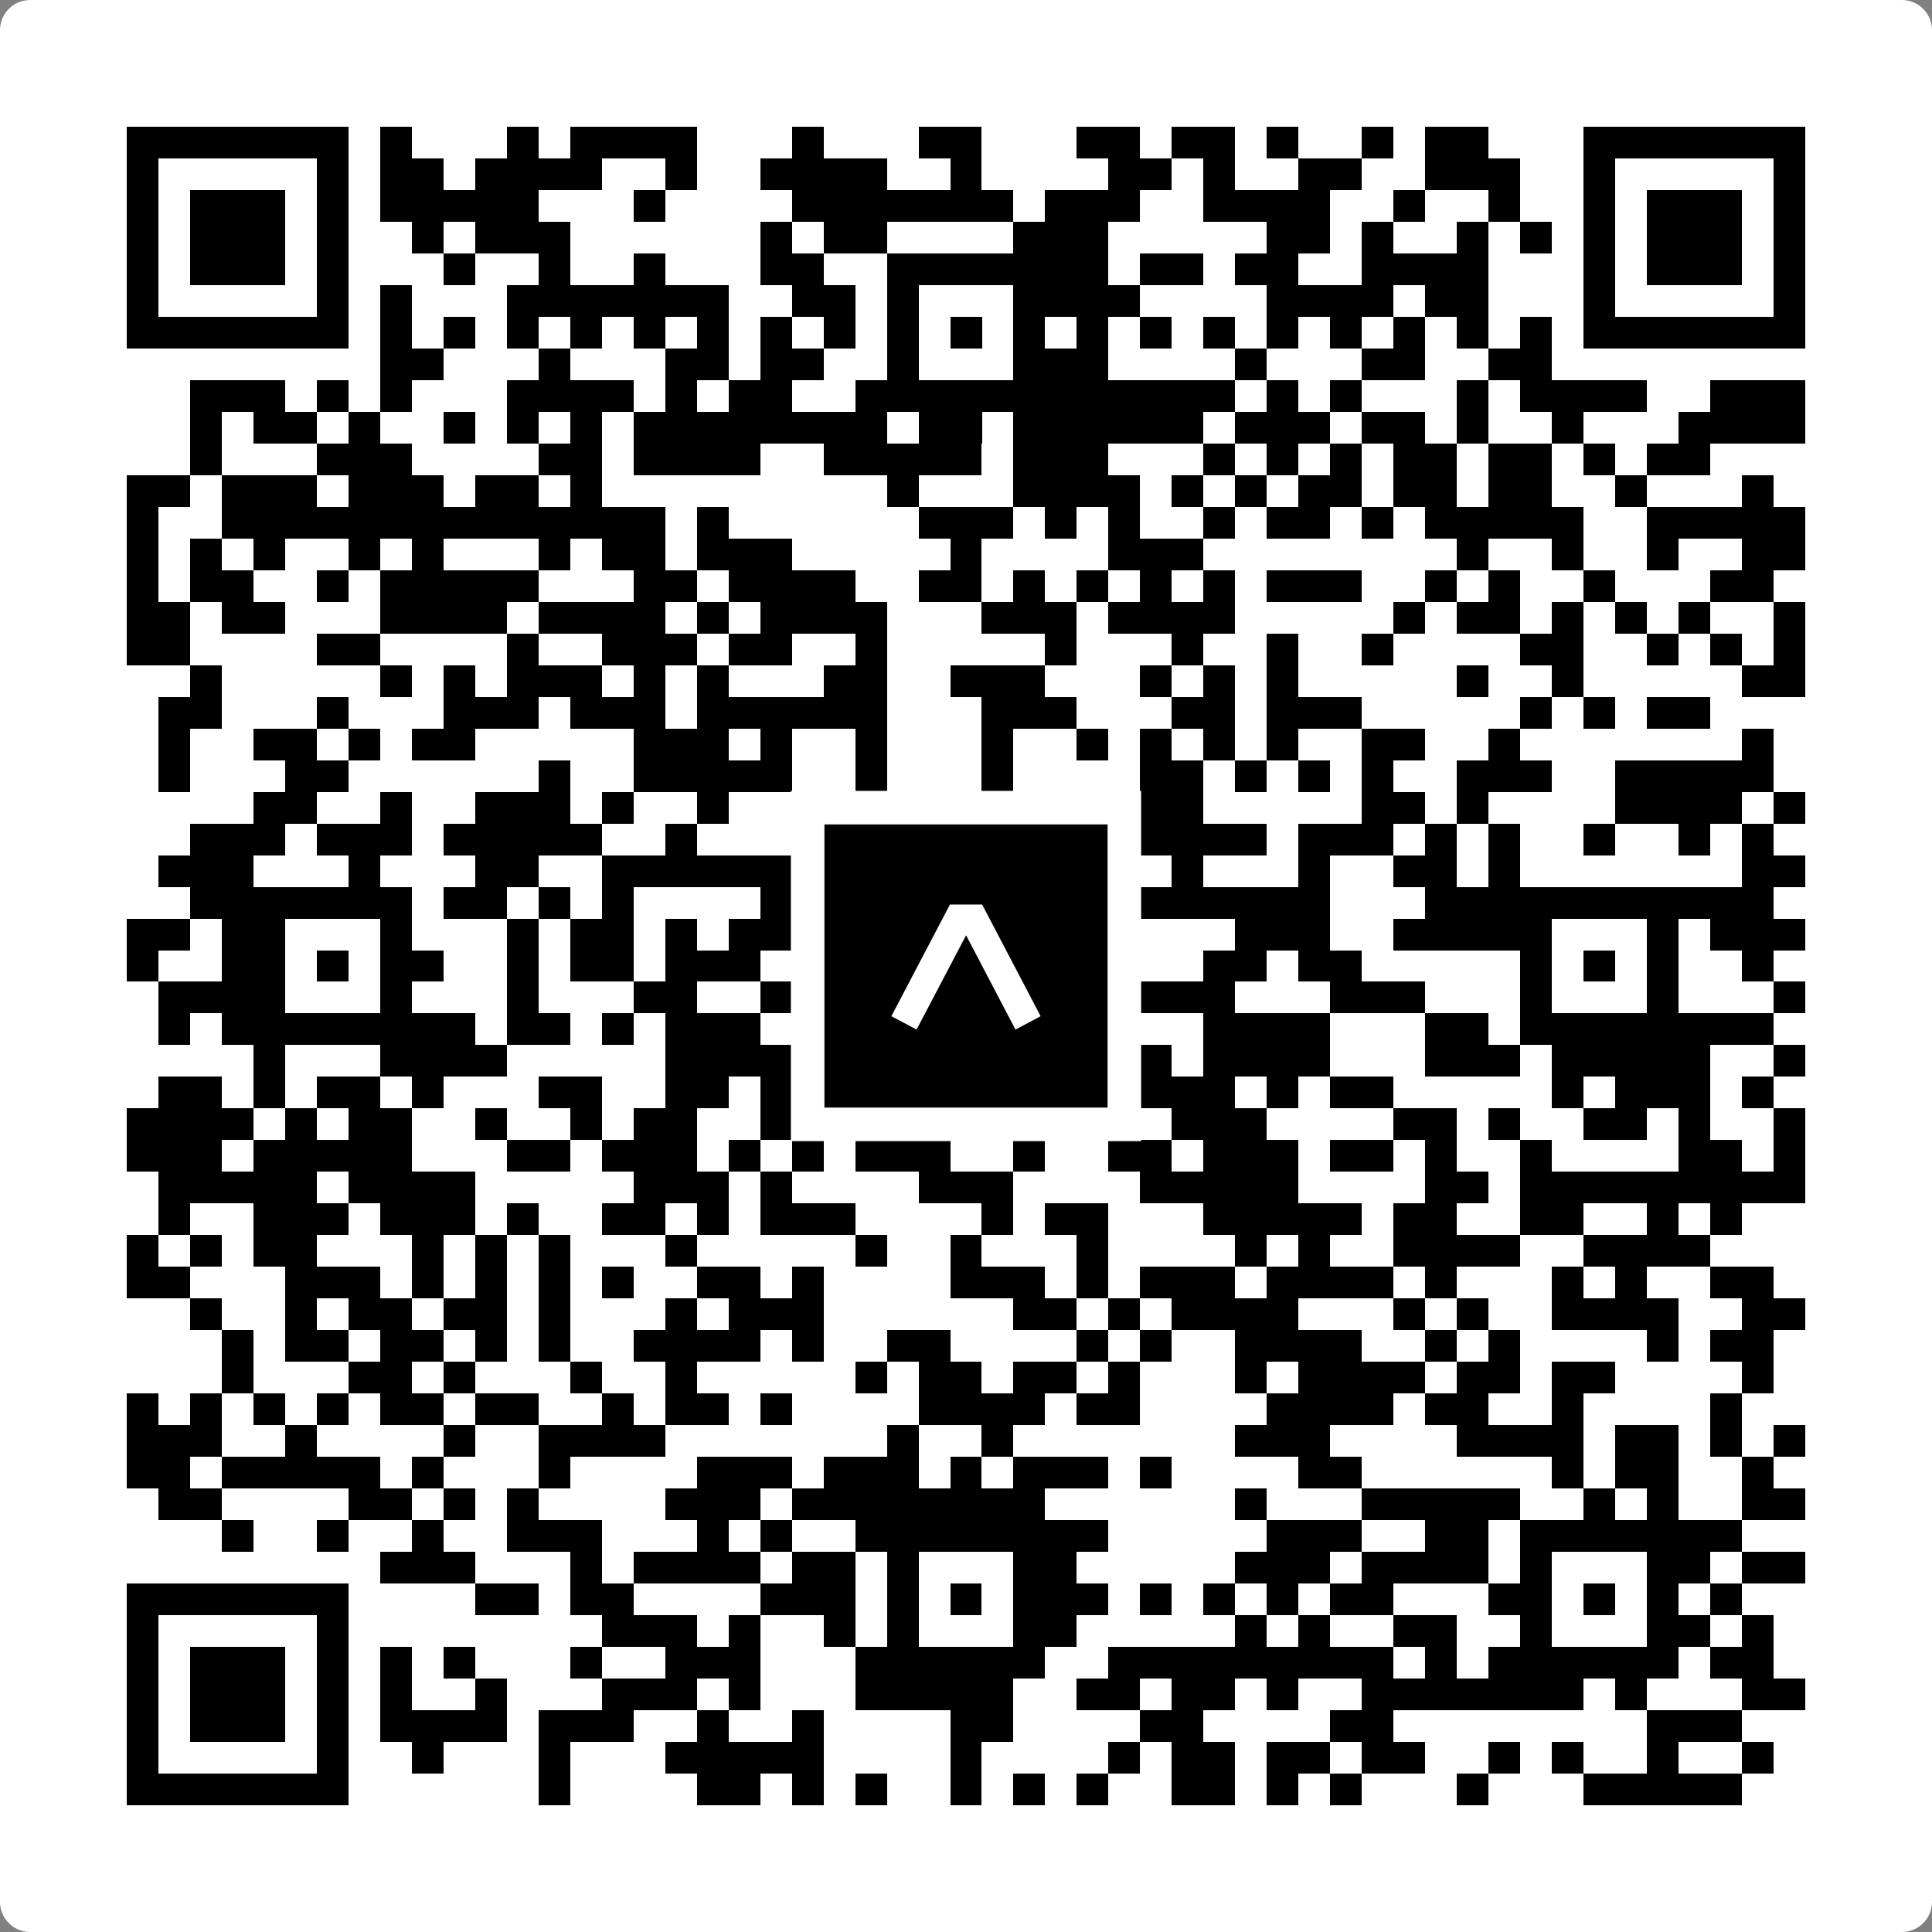
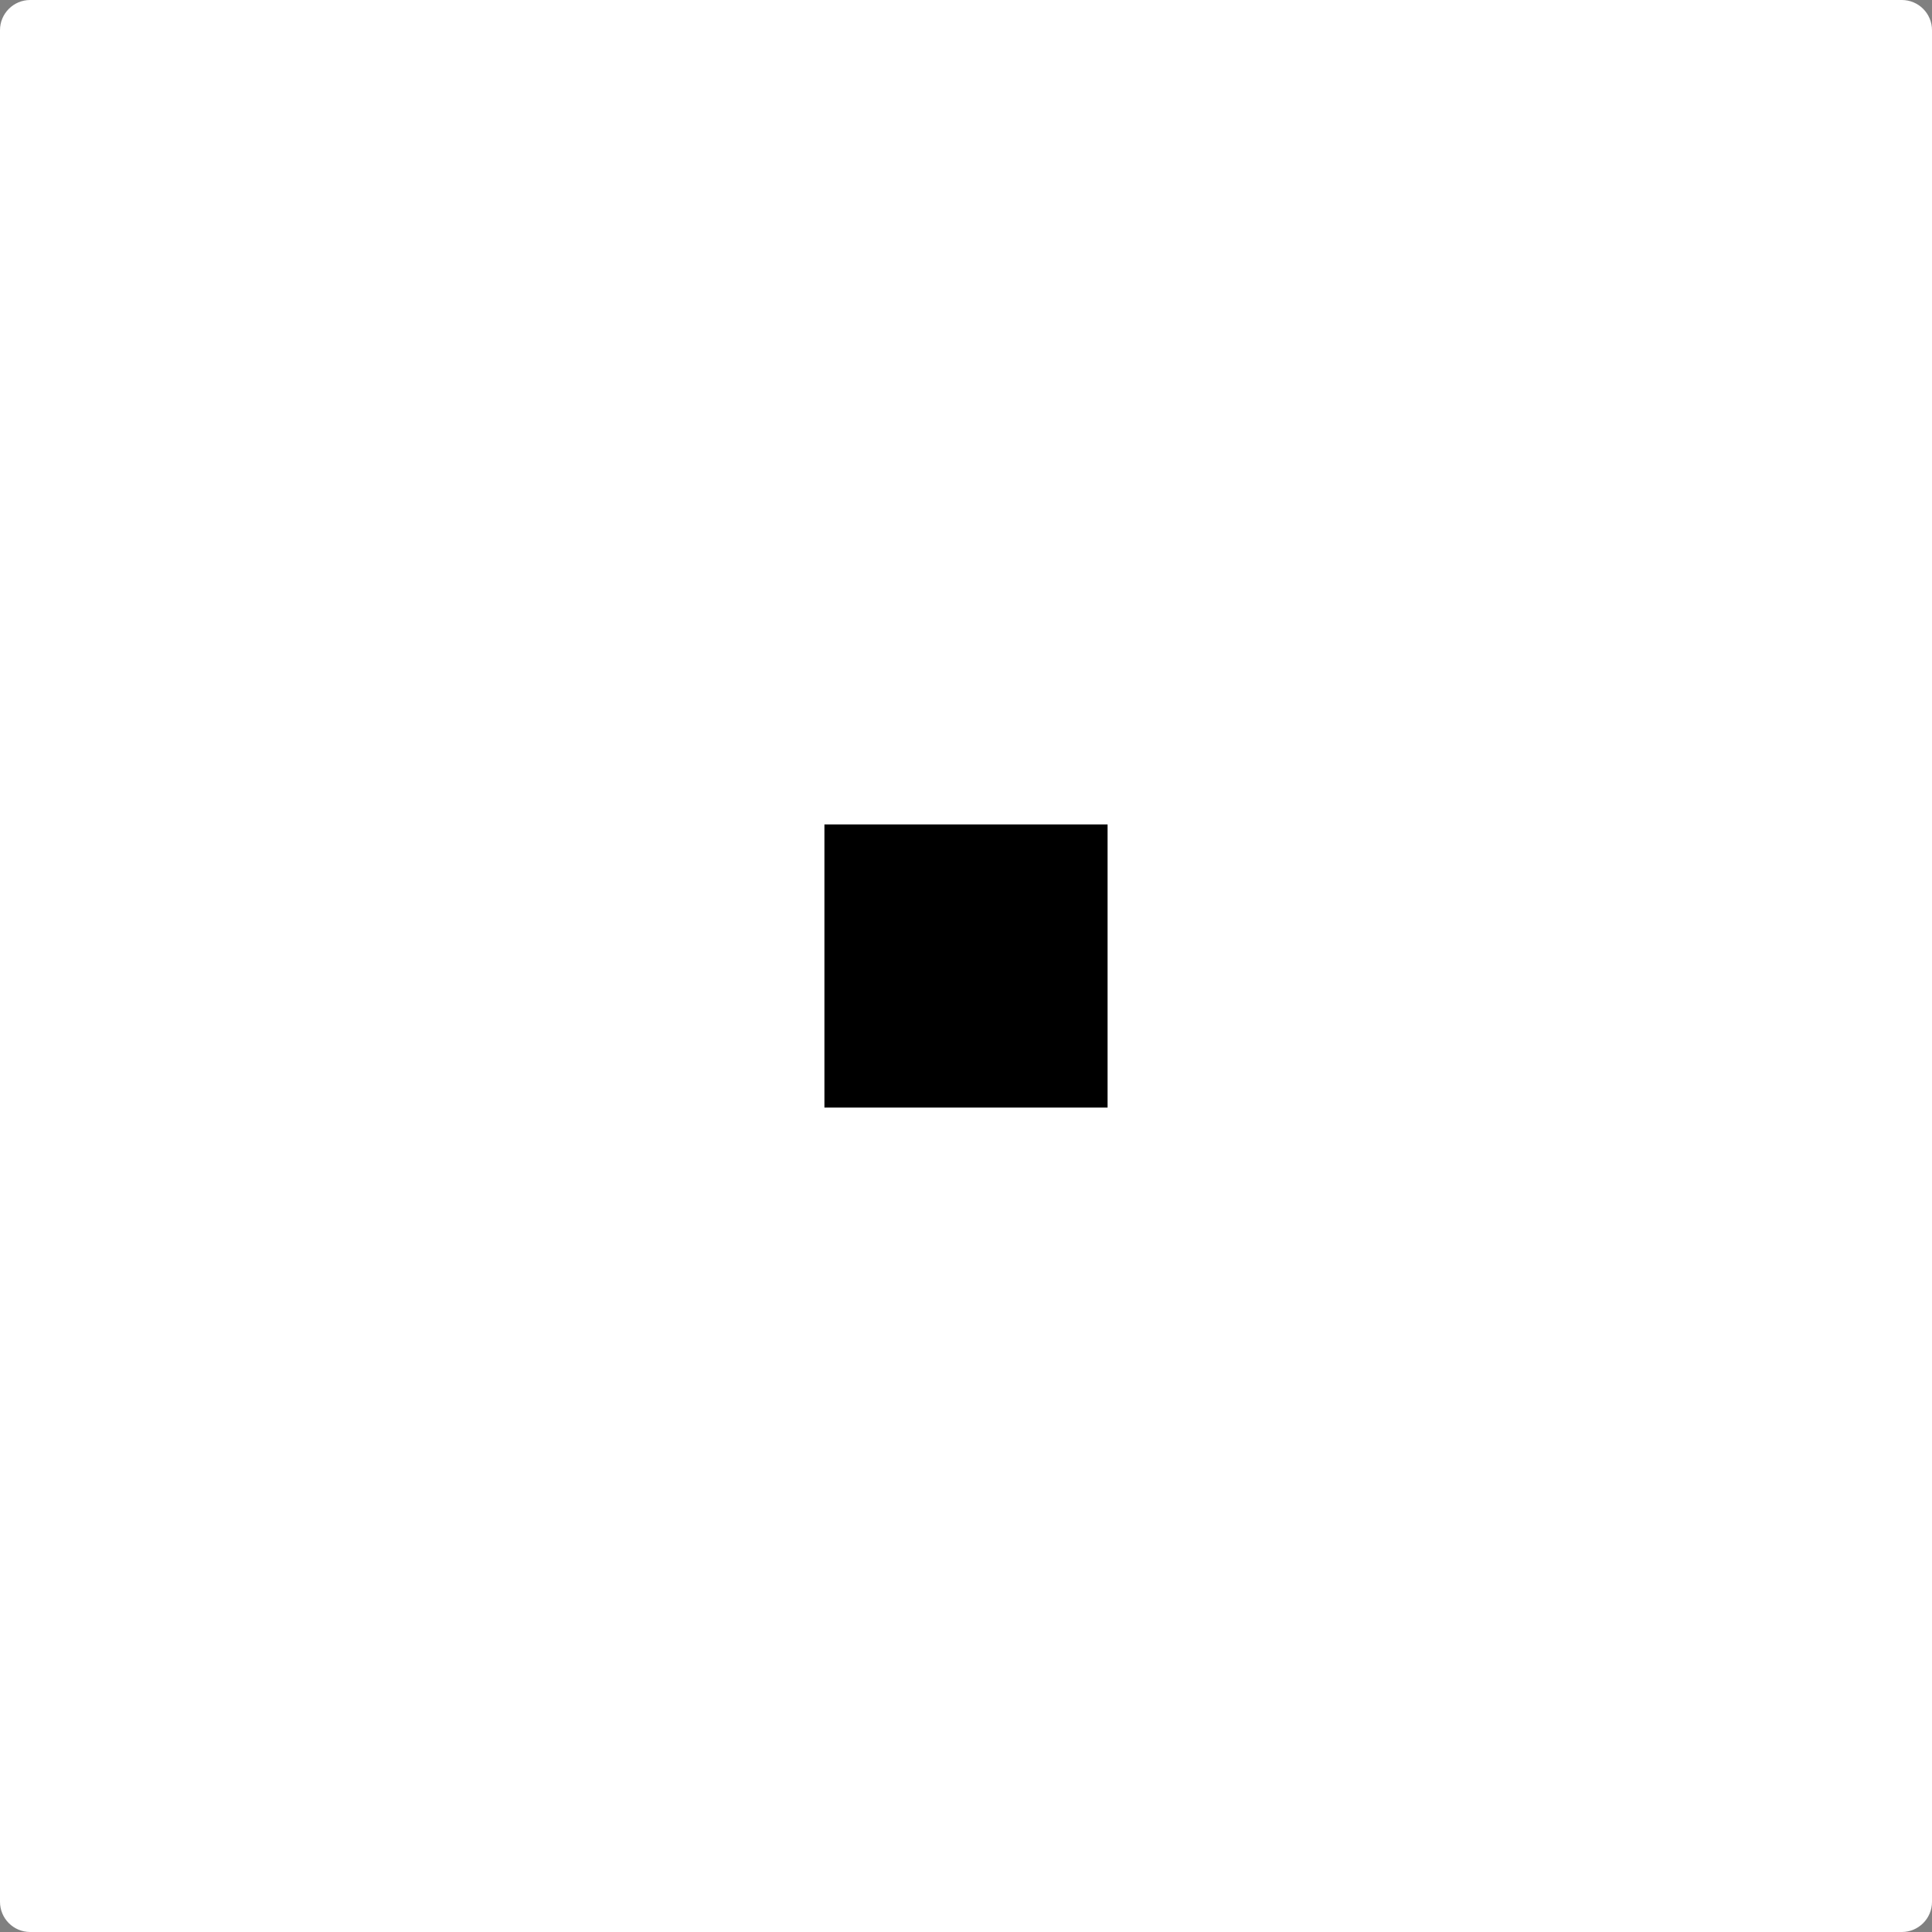
<svg xmlns="http://www.w3.org/2000/svg" width="512" height="512" viewBox="0 0 512 512" fill="none">
  <rect x="0" y="0" width="512" height="512" fill="#808080" stroke="none" />
  <path d="M0 8C0 3.582 3.582 0 8 0H504C508.418 0 512 3.582 512 8V504C512 508.418 508.418 512 504 512H8C3.582 512 0 508.418 0 504V8Z" fill="white" />
  <svg viewBox="0 0 61 61" shape-rendering="crispEdges" height="512" width="512" x="0" y="0">
-     <path stroke="#000000" d="M4 4.5h7m1 0h1m3 0h1m1 0h4m3 0h1m3 0h2m3 0h2m1 0h2m1 0h1m2 0h1m1 0h2m3 0h7M4 5.5h1m5 0h1m1 0h2m1 0h4m2 0h1m2 0h4m2 0h1m4 0h2m1 0h1m2 0h2m2 0h3m2 0h1m5 0h1M4 6.5h1m1 0h3m1 0h1m1 0h5m3 0h1m4 0h7m1 0h3m2 0h4m2 0h1m2 0h1m2 0h1m1 0h3m1 0h1M4 7.5h1m1 0h3m1 0h1m2 0h1m1 0h3m6 0h1m1 0h2m4 0h3m5 0h2m1 0h1m2 0h1m1 0h1m1 0h1m1 0h3m1 0h1M4 8.5h1m1 0h3m1 0h1m3 0h1m2 0h1m2 0h1m3 0h2m2 0h7m1 0h2m1 0h2m2 0h4m3 0h1m1 0h3m1 0h1M4 9.5h1m5 0h1m1 0h1m3 0h7m2 0h2m1 0h1m3 0h4m4 0h4m1 0h2m3 0h1m5 0h1M4 10.5h7m1 0h1m1 0h1m1 0h1m1 0h1m1 0h1m1 0h1m1 0h1m1 0h1m1 0h1m1 0h1m1 0h1m1 0h1m1 0h1m1 0h1m1 0h1m1 0h1m1 0h1m1 0h1m1 0h1m1 0h7M12 11.5h2m3 0h1m3 0h2m1 0h2m2 0h1m3 0h3m4 0h1m3 0h2m2 0h2M6 12.5h3m1 0h1m1 0h1m3 0h4m1 0h1m1 0h2m2 0h12m1 0h1m1 0h1m3 0h1m1 0h4m2 0h3M6 13.5h1m1 0h2m1 0h1m2 0h1m1 0h1m1 0h1m1 0h8m1 0h2m1 0h6m1 0h3m1 0h2m1 0h1m2 0h1m3 0h4M6 14.5h1m3 0h3m4 0h2m1 0h4m2 0h5m1 0h3m3 0h1m1 0h1m1 0h1m1 0h2m1 0h2m1 0h1m1 0h2M4 15.5h2m1 0h3m1 0h3m1 0h2m1 0h1m9 0h1m3 0h4m1 0h1m1 0h1m1 0h2m1 0h2m1 0h2m2 0h1m3 0h1M4 16.5h1m2 0h14m1 0h1m6 0h3m1 0h1m1 0h1m2 0h1m1 0h2m1 0h1m1 0h5m2 0h5M4 17.5h1m1 0h1m1 0h1m2 0h1m1 0h1m3 0h1m1 0h2m1 0h3m5 0h1m4 0h3m8 0h1m2 0h1m2 0h1m2 0h2M4 18.5h1m1 0h2m2 0h1m1 0h5m3 0h2m1 0h4m2 0h2m1 0h1m1 0h1m1 0h1m1 0h1m1 0h3m2 0h1m1 0h1m2 0h1m3 0h2M4 19.5h2m1 0h2m3 0h4m1 0h4m1 0h1m1 0h4m3 0h3m1 0h4m5 0h1m1 0h2m1 0h1m1 0h1m1 0h1m2 0h1M4 20.5h2m4 0h2m4 0h1m2 0h3m1 0h2m2 0h1m5 0h1m3 0h1m2 0h1m2 0h1m4 0h2m2 0h1m1 0h1m1 0h1M6 21.5h1m5 0h1m1 0h1m1 0h3m1 0h1m1 0h1m3 0h2m2 0h3m3 0h1m1 0h1m1 0h1m5 0h1m2 0h1m5 0h2M5 22.5h2m3 0h1m3 0h3m1 0h3m1 0h6m3 0h3m3 0h2m1 0h3m5 0h1m1 0h1m1 0h2M5 23.5h1m2 0h2m1 0h1m1 0h2m5 0h3m1 0h1m2 0h1m3 0h1m2 0h1m1 0h1m1 0h1m1 0h1m2 0h2m2 0h1m7 0h1M5 24.5h1m3 0h2m6 0h1m2 0h5m2 0h1m3 0h1m4 0h2m1 0h1m1 0h1m1 0h1m2 0h3m2 0h5M8 25.5h2m2 0h1m2 0h3m1 0h1m2 0h1m7 0h1m3 0h4m5 0h2m1 0h1m4 0h4m1 0h1M6 26.5h3m1 0h3m1 0h5m2 0h1m6 0h1m1 0h3m2 0h5m1 0h3m1 0h1m1 0h1m2 0h1m2 0h1m1 0h1M5 27.5h3m3 0h1m3 0h2m2 0h9m2 0h6m1 0h1m3 0h1m2 0h2m1 0h1m7 0h2M6 28.5h7m1 0h2m1 0h1m1 0h1m4 0h1m1 0h8m2 0h6m3 0h11M4 29.5h2m1 0h2m3 0h1m3 0h1m1 0h2m1 0h1m1 0h4m1 0h1m3 0h2m1 0h1m3 0h3m2 0h5m3 0h1m1 0h3M4 30.5h1m2 0h2m1 0h1m1 0h2m2 0h1m1 0h2m1 0h3m1 0h1m1 0h2m1 0h1m1 0h2m1 0h1m2 0h2m1 0h2m5 0h1m1 0h1m1 0h1m2 0h1M5 31.5h4m3 0h1m3 0h1m3 0h2m2 0h1m3 0h1m3 0h1m1 0h1m1 0h3m3 0h3m3 0h1m3 0h1m3 0h1M5 32.5h1m1 0h8m1 0h2m1 0h1m1 0h3m2 0h1m1 0h6m1 0h1m2 0h4m3 0h2m1 0h8M8 33.5h1m3 0h4m5 0h5m1 0h1m1 0h5m1 0h2m1 0h4m3 0h3m1 0h5m2 0h1M5 34.5h2m1 0h1m1 0h2m1 0h1m3 0h2m2 0h2m1 0h3m1 0h1m1 0h1m1 0h1m3 0h3m1 0h1m1 0h2m5 0h1m1 0h3m1 0h1M4 35.5h4m1 0h1m1 0h2m2 0h1m2 0h1m1 0h2m2 0h8m1 0h1m3 0h3m4 0h2m1 0h1m2 0h2m1 0h1m2 0h1M4 36.5h3m1 0h5m3 0h2m1 0h3m1 0h1m1 0h1m1 0h3m2 0h1m2 0h2m1 0h3m1 0h2m1 0h1m2 0h1m4 0h2m1 0h1M5 37.5h5m1 0h4m5 0h3m1 0h1m4 0h3m4 0h5m4 0h2m1 0h9M5 38.5h1m2 0h3m1 0h3m1 0h1m2 0h2m1 0h1m1 0h3m4 0h1m1 0h2m3 0h5m1 0h2m2 0h2m2 0h1m1 0h1M4 39.5h1m1 0h1m1 0h2m3 0h1m1 0h1m1 0h1m3 0h1m5 0h1m2 0h1m3 0h1m4 0h1m1 0h1m2 0h4m2 0h4M4 40.5h2m3 0h3m1 0h1m1 0h1m1 0h1m1 0h1m2 0h2m1 0h1m4 0h3m1 0h1m1 0h3m1 0h4m1 0h1m3 0h1m1 0h1m2 0h2M6 41.5h1m2 0h1m1 0h2m1 0h2m1 0h1m3 0h1m1 0h3m6 0h2m1 0h1m1 0h4m3 0h1m1 0h1m2 0h4m2 0h2M7 42.5h1m1 0h2m1 0h2m1 0h1m1 0h1m2 0h4m1 0h1m2 0h2m4 0h1m1 0h1m2 0h4m2 0h1m1 0h1m4 0h1m1 0h2M7 43.5h1m3 0h2m1 0h1m3 0h1m2 0h1m5 0h1m1 0h2m1 0h2m1 0h1m3 0h1m1 0h4m1 0h2m1 0h2m4 0h1M4 44.5h1m1 0h1m1 0h1m1 0h1m1 0h2m1 0h2m2 0h1m1 0h2m1 0h1m4 0h4m1 0h2m4 0h4m1 0h2m2 0h1m4 0h1M4 45.5h3m2 0h1m4 0h1m2 0h4m7 0h1m2 0h1m7 0h3m4 0h4m1 0h2m1 0h1m1 0h1M4 46.5h2m1 0h5m1 0h1m3 0h1m4 0h3m1 0h3m1 0h1m1 0h3m1 0h1m4 0h2m6 0h1m1 0h2m2 0h1M5 47.5h2m4 0h2m1 0h1m1 0h1m4 0h3m1 0h8m6 0h1m3 0h5m2 0h1m1 0h1m2 0h2M7 48.5h1m2 0h1m2 0h1m2 0h3m3 0h1m1 0h1m2 0h8m5 0h3m2 0h2m1 0h7M12 49.5h3m3 0h1m1 0h4m1 0h2m1 0h1m3 0h2m5 0h3m1 0h4m1 0h1m3 0h2m1 0h2M4 50.5h7m4 0h2m1 0h2m4 0h3m1 0h1m1 0h1m1 0h3m1 0h1m1 0h1m1 0h1m1 0h2m3 0h2m1 0h1m1 0h1m1 0h1M4 51.5h1m5 0h1m8 0h3m1 0h1m2 0h1m1 0h1m3 0h2m5 0h1m1 0h1m2 0h2m2 0h1m3 0h2m1 0h1M4 52.5h1m1 0h3m1 0h1m1 0h1m1 0h1m3 0h1m2 0h3m3 0h6m2 0h9m1 0h1m1 0h6m1 0h2M4 53.5h1m1 0h3m1 0h1m1 0h1m2 0h1m3 0h3m1 0h1m3 0h5m2 0h2m1 0h2m1 0h1m2 0h7m1 0h1m3 0h2M4 54.5h1m1 0h3m1 0h1m1 0h4m1 0h3m2 0h1m2 0h1m4 0h2m4 0h2m4 0h2m8 0h3M4 55.5h1m5 0h1m2 0h1m3 0h1m3 0h5m4 0h1m4 0h1m1 0h2m1 0h2m1 0h2m2 0h1m1 0h1m2 0h1m2 0h1M4 56.5h7m6 0h1m4 0h2m1 0h1m1 0h1m2 0h1m1 0h1m1 0h1m2 0h2m1 0h1m1 0h1m3 0h1m3 0h5" />
-   </svg>
+     </svg>
  <rect x="214.033" y="214.033" width="83.934" height="83.934" fill="black" stroke="white" stroke-width="8.893" />
  <svg x="214.033" y="214.033" width="83.934" height="83.934" viewBox="0 0 116 116" fill="none">
-     <path d="M63.911 35.496L52.114 35.496L30.667 76.393L39.902 81.271L58.033 46.739L76.117 81.283L85.333 76.385L63.911 35.496Z" fill="white" />
-   </svg>
+     </svg>
</svg>